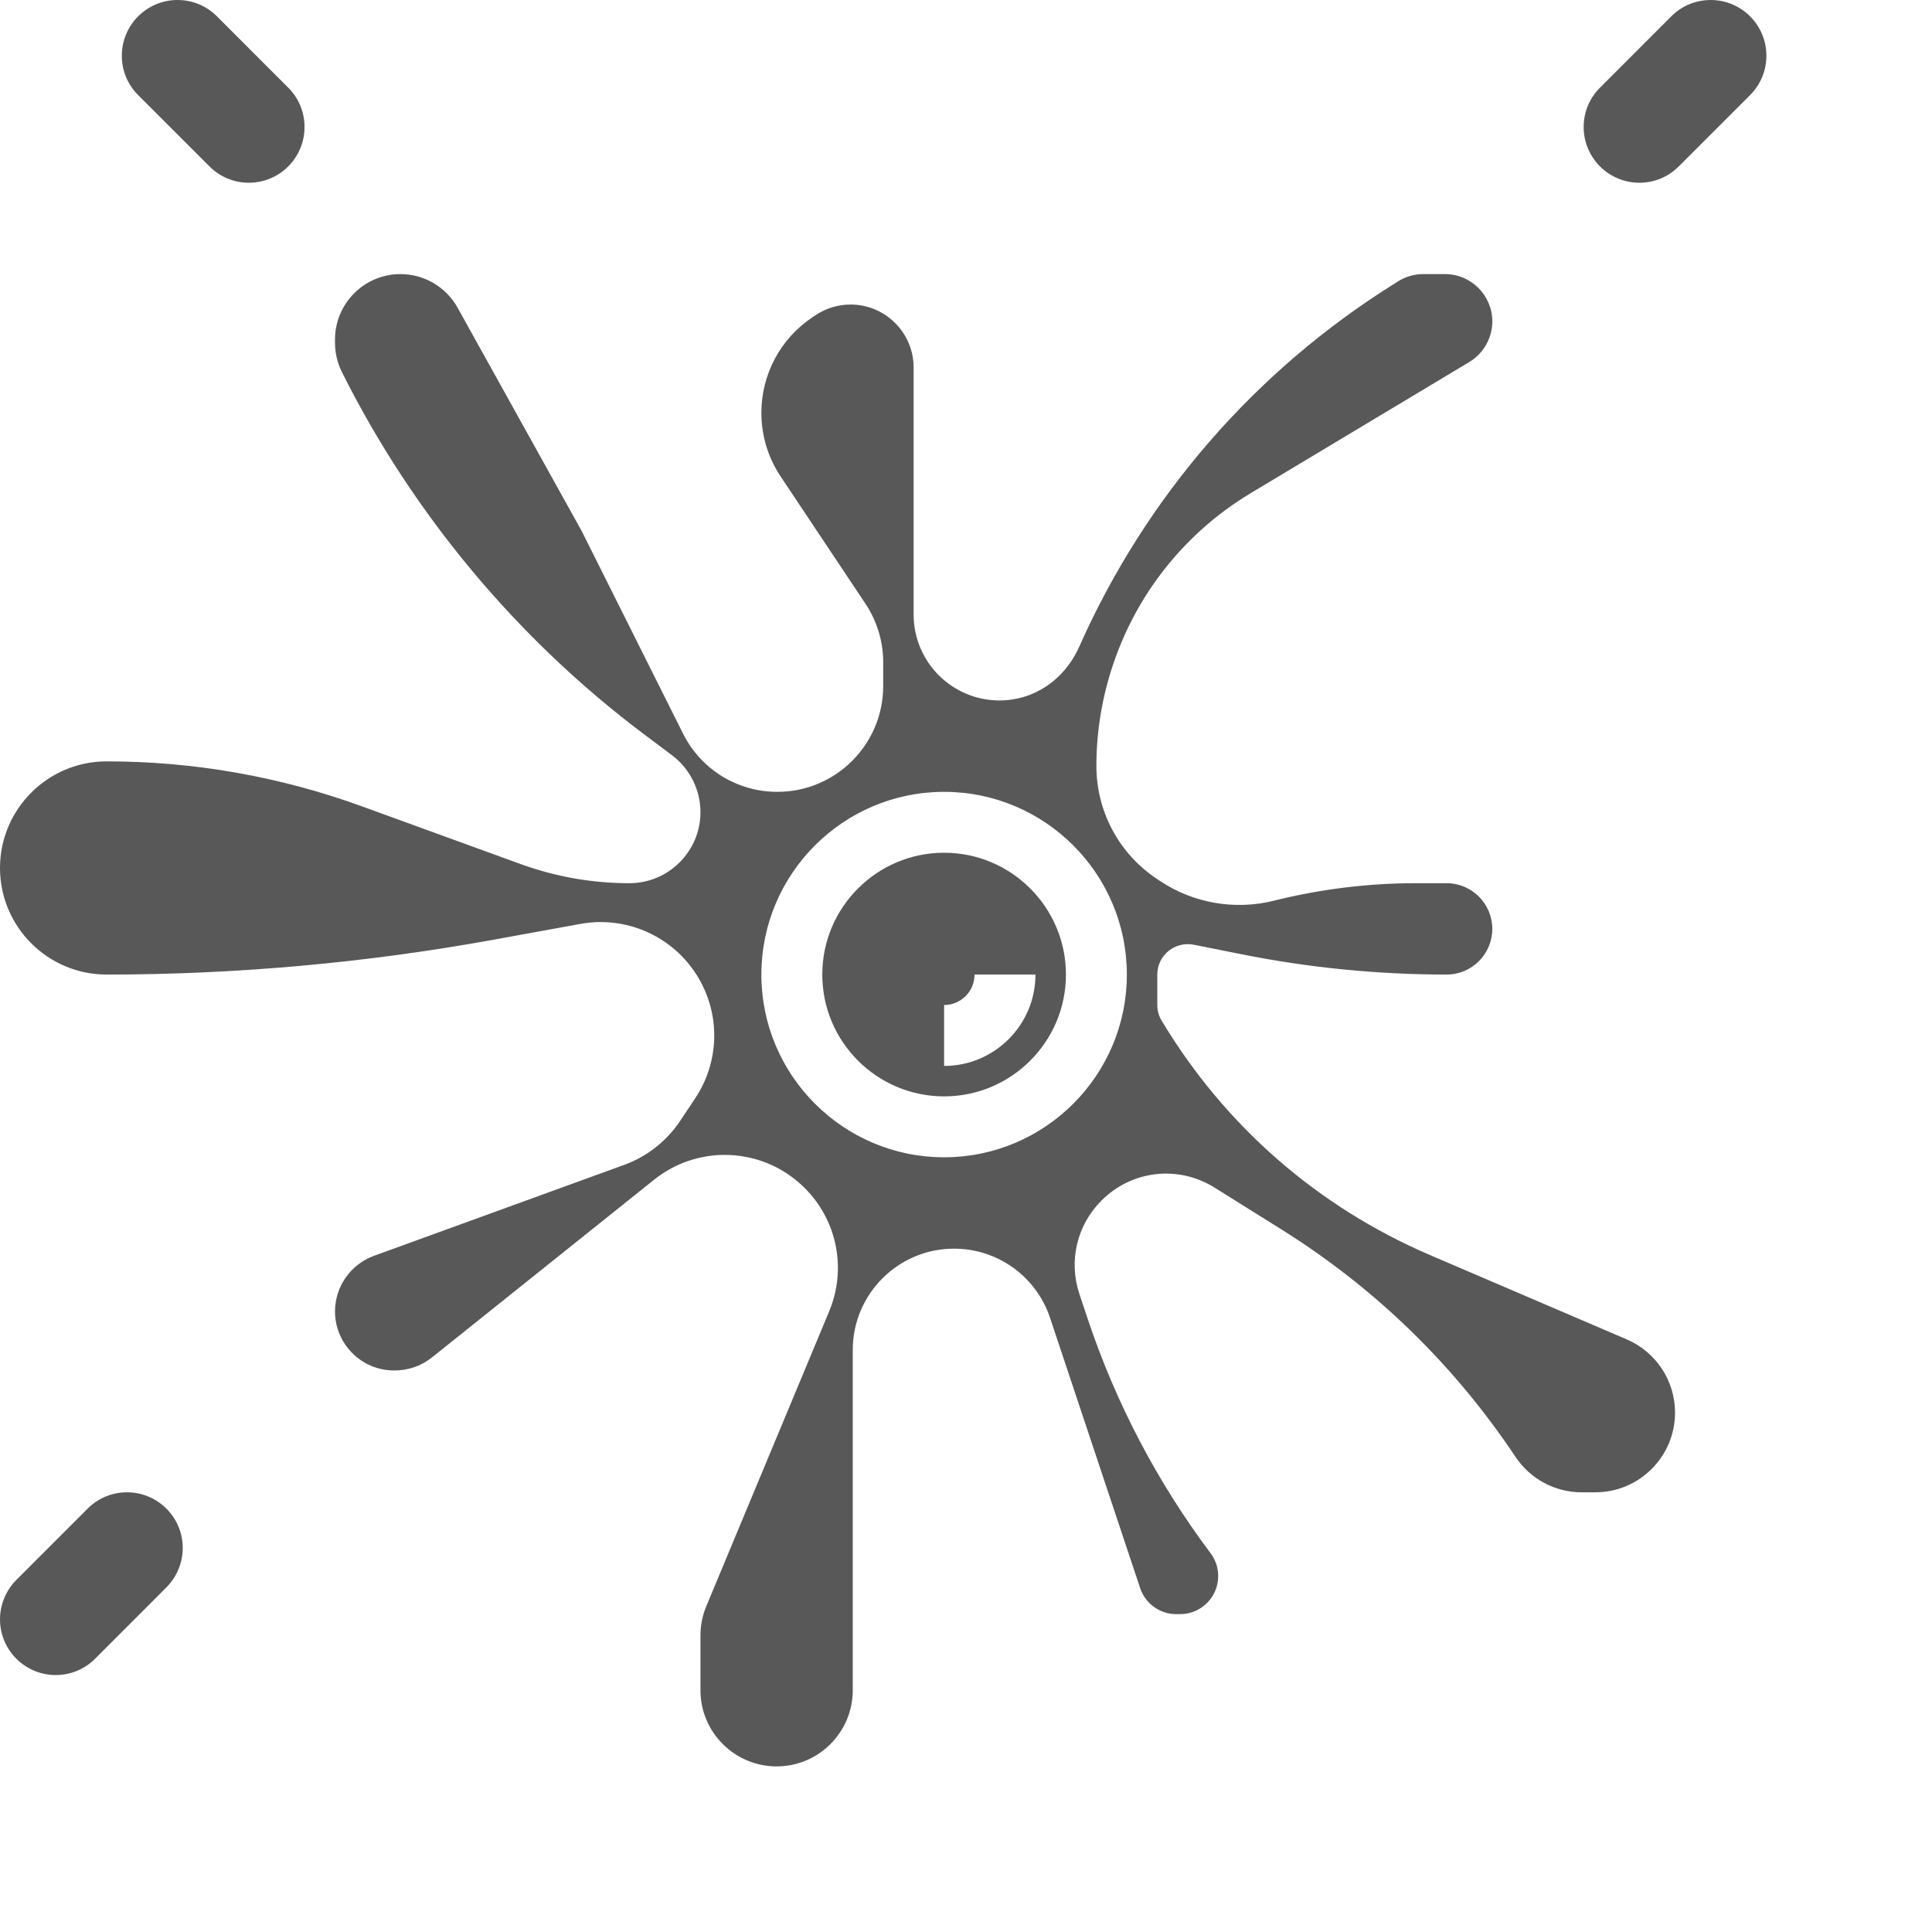
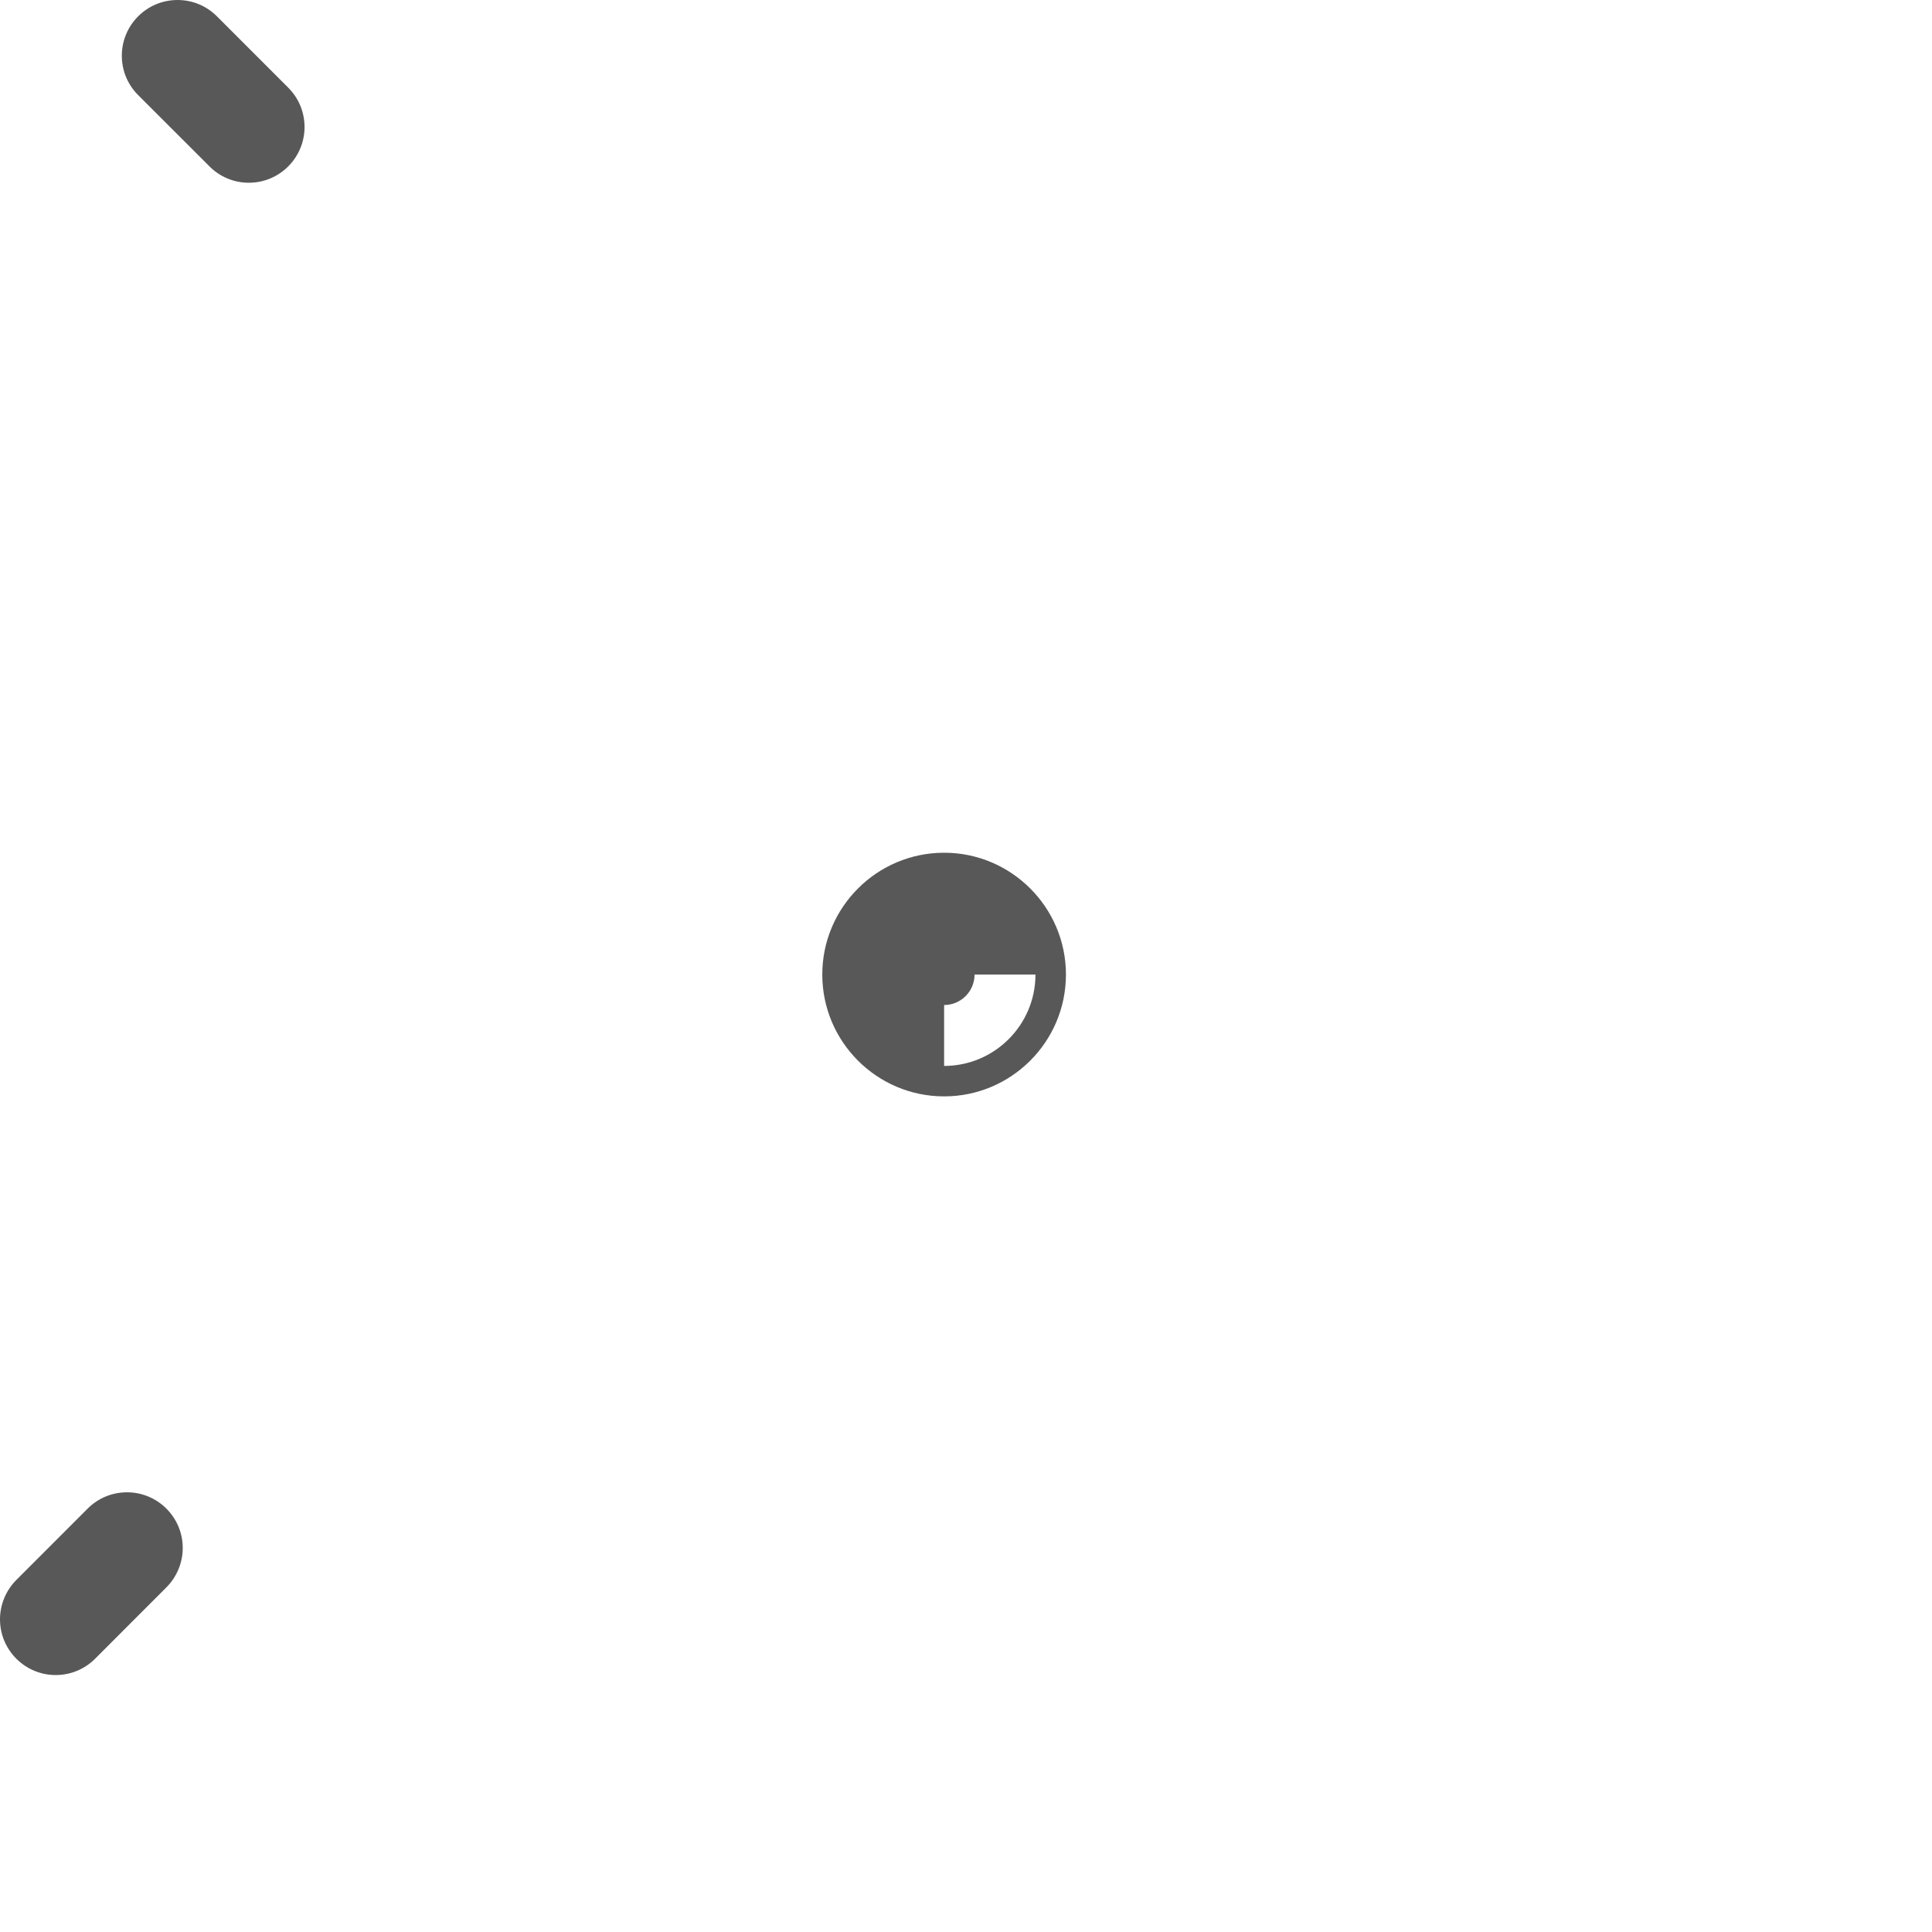
<svg xmlns="http://www.w3.org/2000/svg" width="70px" height="70px" viewBox="0 0 70 70" version="1.1">
  <title>stain-resistance</title>
  <desc>Created with Sketch.</desc>
  <g id="Page-1" stroke="none" stroke-width="1" fill="none" fill-rule="evenodd">
    <g id="stain-resistance" fill="#585858bf">
-       <path d="M60.555,0.591 C60.937,0.21 61.443,0 61.982,0 C63.095,0 64,0.905 64,2.018 C64,2.557 63.79,3.063 63.41,3.444 L60.824,6.029 C60.443,6.411 59.936,6.621 59.398,6.621 C58.284,6.621 57.379,5.716 57.379,4.602 C57.379,4.064 57.589,3.558 57.97,3.177 L60.555,0.591 Z" id="Path" fill-rule="nonzero" />
-       <path d="M34.207,30.896 C31.773,30.896 29.793,32.876 29.793,35.31 C29.793,37.745 31.773,39.724 34.207,39.724 C36.641,39.724 38.621,37.745 38.621,35.31 C38.621,32.876 36.641,30.896 34.207,30.896 Z M34.207,38.621 L34.207,36.414 C34.815,36.414 35.31,35.919 35.31,35.31 L37.517,35.31 C37.517,37.135 36.032,38.621 34.207,38.621 Z" id="Shape" />
-       <path d="M58.941,48.529 L51.825,45.479 C47.742,43.729 44.375,40.79 42.089,36.981 C41.985,36.81 41.931,36.615 41.931,36.414 L41.931,35.31 C41.931,34.979 42.079,34.667 42.335,34.457 C42.59,34.249 42.924,34.165 43.251,34.229 L44.981,34.574 C47.421,35.062 49.921,35.31 52.414,35.31 C53.326,35.31 54.069,34.568 54.069,33.655 C54.069,32.743 53.326,32 52.414,32 L51.301,32 C49.568,32 47.836,32.213 46.153,32.635 C44.743,32.986 43.239,32.727 42.028,31.919 L41.916,31.844 C40.543,30.93 39.724,29.4 39.724,27.751 C39.724,25.272 40.543,22.815 42.03,20.833 C42.93,19.635 44.036,18.636 45.321,17.865 L53.236,13.116 C53.75,12.808 54.069,12.245 54.069,11.646 C54.069,10.7 53.3,9.931 52.354,9.931 L51.568,9.931 C51.245,9.931 50.931,10.021 50.659,10.191 L50.536,10.269 C45.476,13.43 41.523,17.983 39.101,23.434 C38.556,24.654 37.441,25.379 36.213,25.379 C34.498,25.379 33.103,23.985 33.103,22.27 L33.103,13.319 C33.103,12.059 32.078,11.034 30.819,11.034 C30.367,11.034 29.929,11.167 29.553,11.418 L29.441,11.492 C28.279,12.267 27.586,13.561 27.586,14.957 C27.586,15.783 27.828,16.581 28.286,17.267 L31.357,21.874 C31.777,22.505 32,23.24 32,23.999 L32,24.858 C32,26.971 30.281,28.69 28.169,28.69 C26.708,28.69 25.395,27.878 24.743,26.571 L21.082,19.252 L16.58,11.15 C16.162,10.398 15.368,9.931 14.508,9.931 C13.201,9.931 12.138,10.994 12.138,12.301 L12.138,12.421 C12.138,12.788 12.225,13.154 12.388,13.481 C14.959,18.624 18.75,23.166 23.351,26.616 L24.351,27.366 C24.994,27.849 25.379,28.619 25.379,29.426 C25.379,30.845 24.224,32 22.805,32 C21.457,32 20.129,31.766 18.861,31.306 L13.118,29.217 C10.142,28.135 7.028,27.586 3.862,27.586 C1.732,27.586 0,29.319 0,31.448 C0,33.578 1.732,35.31 3.862,35.31 C8.558,35.31 13.28,34.884 17.893,34.046 L21.033,33.474 C22.643,33.183 24.277,33.874 25.186,35.239 C26.109,36.623 26.109,38.412 25.186,39.797 L24.638,40.62 C24.154,41.344 23.439,41.906 22.623,42.203 L13.547,45.502 C12.704,45.809 12.138,46.617 12.138,47.514 C12.138,48.695 13.099,49.655 14.279,49.655 C14.794,49.655 15.268,49.489 15.648,49.185 L23.702,42.741 C24.455,42.14 25.358,41.844 26.26,41.844 C27.313,41.844 28.36,42.248 29.156,43.044 C30.335,44.222 30.683,45.977 30.041,47.516 L25.591,58.195 C25.45,58.531 25.379,58.889 25.379,59.255 L25.379,61.241 C25.379,62.763 26.617,64 28.138,64 C29.659,64 30.897,62.763 30.897,61.241 L30.897,48.909 C30.897,46.887 32.543,45.241 34.566,45.241 C36.147,45.241 37.546,46.25 38.046,47.749 L41.31,57.539 C41.496,58.103 42.023,58.483 42.617,58.483 L42.759,58.483 C43.519,58.483 44.138,57.864 44.138,57.103 C44.138,56.807 44.041,56.513 43.863,56.278 C41.924,53.693 40.424,50.828 39.402,47.762 L39.109,46.884 C38.71,45.686 39.017,44.387 39.911,43.496 C41.006,42.4 42.69,42.206 44.007,43.03 L46.408,44.531 C49.816,46.661 52.676,49.437 54.908,52.783 C55.444,53.588 56.342,54.069 57.309,54.069 L57.804,54.069 C59.395,54.069 60.69,52.773 60.69,51.182 C60.69,50.027 60.002,48.985 58.941,48.529 Z M34.207,41.931 C30.556,41.931 27.586,38.962 27.586,35.31 C27.586,31.659 30.556,28.69 34.207,28.69 C37.858,28.69 40.828,31.659 40.828,35.31 C40.828,38.962 37.858,41.931 34.207,41.931 Z" id="Shape" />
+       <path d="M34.207,30.896 C31.773,30.896 29.793,32.876 29.793,35.31 C29.793,37.745 31.773,39.724 34.207,39.724 C36.641,39.724 38.621,37.745 38.621,35.31 C38.621,32.876 36.641,30.896 34.207,30.896 Z L34.207,36.414 C34.815,36.414 35.31,35.919 35.31,35.31 L37.517,35.31 C37.517,37.135 36.032,38.621 34.207,38.621 Z" id="Shape" />
      <path d="M4.602,54.069 C4.064,54.069 3.556,54.279 3.176,54.659 L0.591,57.246 C0.215,57.622 0,58.141 0,58.672 C0,59.785 0.905,60.69 2.018,60.69 C2.557,60.69 3.064,60.48 3.445,60.099 L6.029,57.513 C6.406,57.136 6.621,56.618 6.621,56.086 C6.621,54.974 5.716,54.069 4.602,54.069 Z" id="Path" fill-rule="nonzero" />
      <path d="M9.016,6.621 C8.478,6.621 7.971,6.411 7.59,6.029 L5.005,3.445 C4.623,3.063 4.414,2.557 4.414,2.018 C4.414,0.905 5.319,0 6.432,0 C6.971,0 7.477,0.21 7.858,0.59 L10.443,3.176 C10.825,3.558 11.034,4.064 11.034,4.602 C11.034,5.716 10.13,6.621 9.016,6.621 Z" id="Path" fill-rule="nonzero" />
    </g>
  </g>
</svg>